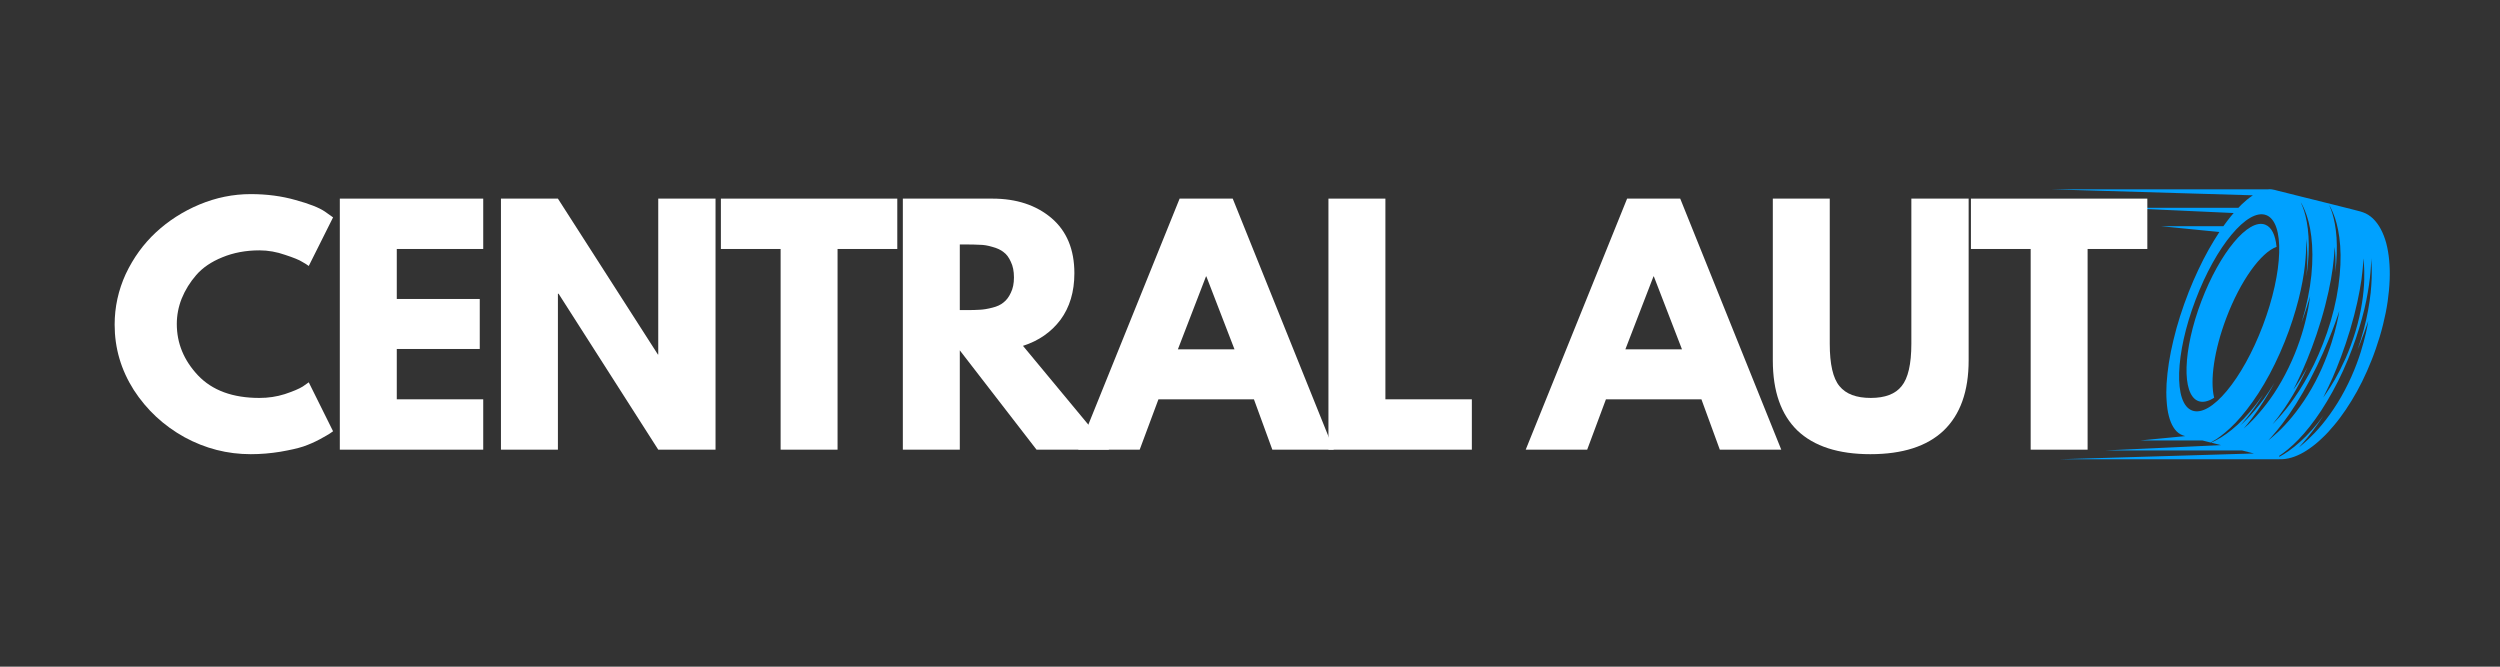
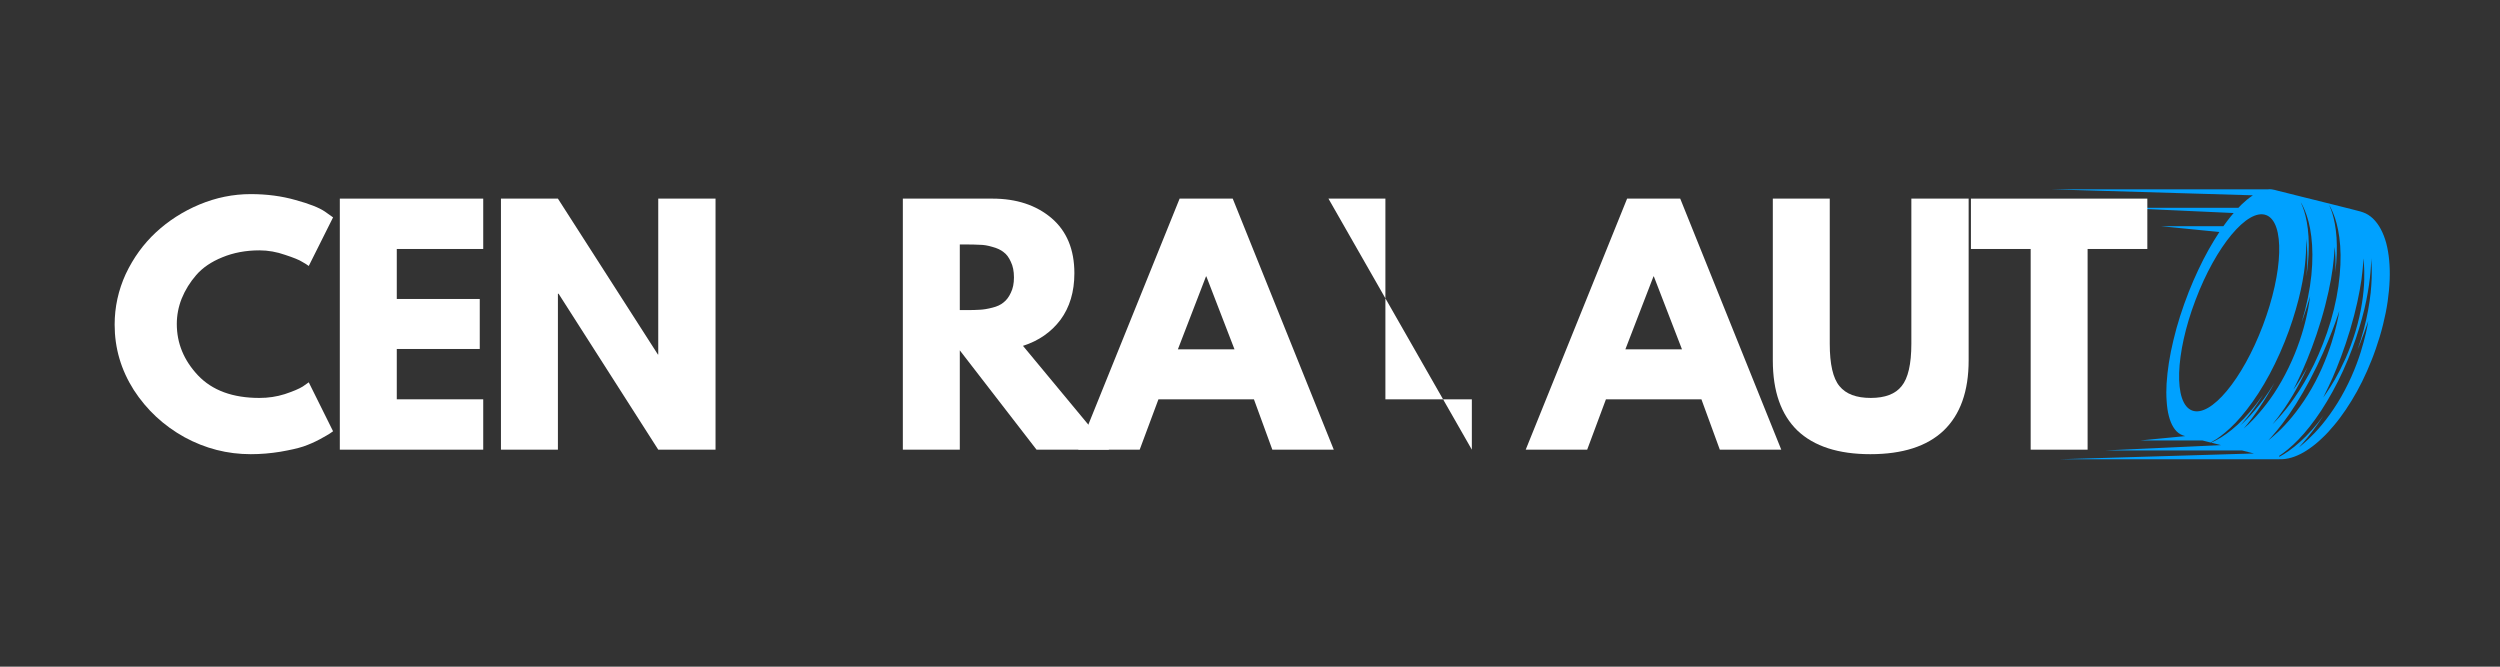
<svg xmlns="http://www.w3.org/2000/svg" width="150" zoomAndPan="magnify" viewBox="0 0 112.5 30" height="40" preserveAspectRatio="xMidYMid meet" version="1.0">
  <rect x="0" y="0" width="112.5" height="30" fill="#333333" stroke="none" />
  <defs>
    <g />
    <clipPath id="80b4281578">
      <path d="M 92.297 8.516 L 107.539 8.516 L 107.539 20.668 L 92.297 20.668 Z M 92.297 8.516 " clip-rule="nonzero" />
    </clipPath>
  </defs>
-   <path fill="#00a1ff" d="M 101.934 10.109 C 101.176 9.82 99.891 11.367 99.059 13.559 C 98.227 15.75 98.168 17.758 98.922 18.047 C 99.129 18.125 99.375 18.066 99.637 17.898 C 99.445 17.133 99.633 15.766 100.184 14.309 C 100.82 12.629 101.746 11.355 102.445 11.109 C 102.395 10.582 102.223 10.219 101.934 10.109 " fill-opacity="1" fill-rule="nonzero" />
  <g clip-path="url(#80b4281578)">
    <path fill="#00a1ff" d="M 106.68 13.176 C 106.629 13.652 106.531 14.223 106.367 14.836 C 106.289 15.129 106.195 15.43 106.09 15.738 C 106.148 15.598 106.199 15.465 106.246 15.344 C 106.355 15.066 106.434 14.844 106.488 14.688 C 106.543 14.531 106.574 14.441 106.574 14.441 C 106.574 14.441 106.559 14.531 106.527 14.695 C 106.496 14.859 106.445 15.094 106.367 15.383 C 106.215 15.957 105.949 16.742 105.52 17.551 C 105.309 17.957 105.074 18.328 104.844 18.648 C 104.613 18.973 104.379 19.25 104.172 19.469 C 103.965 19.688 103.781 19.855 103.652 19.965 C 103.59 20.02 103.539 20.062 103.504 20.09 C 103.469 20.117 103.449 20.129 103.449 20.129 C 103.449 20.129 103.465 20.113 103.496 20.082 C 103.523 20.047 103.57 20 103.625 19.938 C 103.738 19.809 103.895 19.625 104.074 19.387 C 104.223 19.191 104.387 18.961 104.555 18.703 C 104.211 19.176 103.852 19.57 103.516 19.871 C 103.156 20.199 102.824 20.418 102.586 20.547 C 102.578 20.551 102.57 20.555 102.566 20.559 L 102.566 20.512 C 102.793 20.363 103.098 20.125 103.43 19.781 C 103.762 19.438 104.113 18.996 104.457 18.473 C 104.801 17.945 105.137 17.344 105.438 16.684 C 105.738 16.027 105.977 15.379 106.16 14.777 C 106.344 14.18 106.473 13.625 106.551 13.156 C 106.633 12.688 106.672 12.301 106.688 12.035 C 106.695 11.898 106.699 11.797 106.703 11.727 C 106.703 11.656 106.703 11.617 106.703 11.617 C 106.703 11.617 106.707 11.656 106.711 11.727 C 106.719 11.797 106.723 11.898 106.727 12.035 C 106.734 12.305 106.73 12.695 106.68 13.176 Z M 102.117 19.77 C 102.148 19.734 102.195 19.684 102.25 19.621 C 102.367 19.492 102.527 19.301 102.711 19.059 C 102.898 18.816 103.105 18.52 103.32 18.18 C 103.531 17.844 103.75 17.465 103.965 17.059 C 104.395 16.246 104.719 15.48 104.938 14.914 C 105.047 14.633 105.129 14.402 105.184 14.242 C 105.238 14.082 105.27 13.992 105.27 13.992 C 105.27 13.992 105.258 14.082 105.223 14.25 C 105.191 14.418 105.137 14.66 105.059 14.953 C 104.898 15.543 104.625 16.348 104.191 17.176 C 103.973 17.59 103.734 17.969 103.496 18.301 C 103.258 18.633 103.023 18.914 102.809 19.141 C 102.598 19.367 102.41 19.535 102.277 19.648 C 102.211 19.707 102.16 19.746 102.125 19.777 C 102.09 19.805 102.07 19.82 102.07 19.82 C 102.07 19.82 102.086 19.801 102.117 19.77 Z M 102.332 19.004 C 102.375 18.949 102.441 18.867 102.523 18.762 C 102.684 18.547 102.91 18.227 103.156 17.816 C 103.375 17.449 103.609 17.016 103.84 16.516 C 103.809 16.578 103.773 16.633 103.742 16.688 C 103.59 16.957 103.453 17.168 103.359 17.309 C 103.262 17.453 103.203 17.527 103.203 17.527 C 103.203 17.527 103.25 17.438 103.324 17.289 C 103.398 17.137 103.508 16.91 103.629 16.633 C 103.879 16.074 104.188 15.285 104.453 14.395 C 104.586 13.953 104.695 13.523 104.781 13.133 C 104.867 12.738 104.93 12.383 104.969 12.086 C 105.012 11.785 105.031 11.539 105.043 11.371 C 105.055 11.203 105.059 11.109 105.059 11.109 C 105.059 11.109 105.07 11.203 105.082 11.371 C 105.094 11.539 105.105 11.789 105.094 12.094 C 105.094 12.145 105.094 12.195 105.09 12.246 C 105.16 11.668 105.172 11.141 105.145 10.695 C 105.113 10.223 105.031 9.844 104.953 9.594 C 104.914 9.469 104.875 9.375 104.848 9.312 C 104.82 9.246 104.805 9.215 104.805 9.215 C 104.805 9.215 104.824 9.246 104.859 9.305 C 104.891 9.367 104.938 9.457 104.988 9.582 C 105.094 9.828 105.207 10.203 105.27 10.684 C 105.336 11.164 105.348 11.746 105.285 12.391 C 105.227 13.031 105.094 13.734 104.883 14.449 C 104.672 15.164 104.406 15.824 104.125 16.406 C 103.84 16.984 103.539 17.484 103.262 17.883 C 102.988 18.285 102.734 18.586 102.555 18.785 C 102.461 18.887 102.391 18.961 102.34 19.012 C 102.289 19.062 102.266 19.09 102.266 19.09 C 102.266 19.09 102.289 19.059 102.332 19.004 Z M 106.078 13.602 C 106.164 13.219 106.223 12.871 106.266 12.582 C 106.305 12.289 106.324 12.051 106.34 11.887 C 106.348 11.723 106.352 11.629 106.352 11.629 C 106.352 11.629 106.367 11.719 106.379 11.887 C 106.391 12.051 106.398 12.293 106.391 12.59 C 106.383 12.891 106.352 13.246 106.289 13.641 C 106.227 14.035 106.133 14.465 106 14.906 C 105.867 15.348 105.711 15.758 105.551 16.125 C 105.387 16.488 105.223 16.809 105.074 17.07 C 104.922 17.332 104.789 17.535 104.695 17.672 C 104.602 17.812 104.547 17.887 104.547 17.887 C 104.547 17.887 104.59 17.801 104.66 17.652 C 104.734 17.504 104.84 17.285 104.961 17.012 C 105.199 16.469 105.5 15.699 105.758 14.832 C 105.887 14.398 105.996 13.984 106.078 13.602 Z M 101.828 14.652 C 100.91 17.078 99.484 18.789 98.645 18.473 C 97.809 18.156 97.875 15.93 98.797 13.504 C 99.715 11.074 101.141 9.363 101.98 9.68 C 102.816 10 102.75 12.223 101.828 14.652 Z M 107.512 11.703 C 107.488 11.445 107.445 11.188 107.379 10.934 C 107.32 10.715 107.238 10.504 107.133 10.305 C 107.039 10.129 106.922 9.969 106.781 9.832 C 106.652 9.711 106.504 9.613 106.336 9.555 C 106.281 9.531 106.16 9.5 106.066 9.477 C 105.977 9.453 105.887 9.43 105.793 9.406 C 105.613 9.363 105.43 9.316 105.25 9.27 C 104.887 9.18 104.52 9.086 104.156 8.996 C 103.789 8.91 103.426 8.812 103.062 8.723 C 102.879 8.68 102.695 8.629 102.512 8.586 C 102.414 8.562 102.32 8.531 102.223 8.52 C 102.164 8.512 102.109 8.512 102.051 8.52 L 92.297 8.52 L 101.383 8.789 C 101.371 8.793 101.363 8.797 101.355 8.805 C 101.184 8.922 101.023 9.055 100.875 9.199 C 100.824 9.25 100.777 9.301 100.727 9.352 L 95.375 9.352 L 100.516 9.586 C 100.469 9.641 100.426 9.691 100.379 9.746 C 100.266 9.887 100.156 10.035 100.051 10.18 L 97.258 10.18 L 99.871 10.441 C 99.703 10.699 99.543 10.961 99.391 11.23 C 99.227 11.527 99.07 11.828 98.926 12.137 C 98.773 12.461 98.629 12.793 98.496 13.129 C 98.352 13.492 98.223 13.863 98.102 14.234 C 97.988 14.594 97.887 14.953 97.801 15.32 C 97.719 15.656 97.652 15.992 97.598 16.336 C 97.551 16.641 97.516 16.949 97.496 17.262 C 97.48 17.527 97.48 17.801 97.5 18.066 C 97.516 18.293 97.543 18.516 97.602 18.734 C 97.648 18.91 97.711 19.082 97.809 19.234 C 97.887 19.359 97.992 19.473 98.121 19.543 C 98.188 19.582 98.262 19.605 98.336 19.625 L 96.32 19.82 L 99.105 19.82 C 99.23 19.852 99.355 19.879 99.48 19.914 C 99.484 19.91 99.484 19.91 99.488 19.91 C 99.551 19.875 99.637 19.824 99.75 19.754 C 99.969 19.605 100.273 19.367 100.602 19.023 C 100.93 18.676 101.285 18.227 101.629 17.695 C 101.973 17.164 102.305 16.547 102.602 15.875 C 102.898 15.207 103.133 14.547 103.309 13.934 C 103.488 13.324 103.605 12.762 103.676 12.285 C 103.746 11.809 103.77 11.422 103.777 11.152 C 103.781 11.016 103.781 10.914 103.781 10.844 C 103.777 10.77 103.777 10.734 103.777 10.734 C 103.777 10.734 103.781 10.77 103.789 10.84 C 103.797 10.91 103.809 11.016 103.816 11.152 C 103.832 11.422 103.84 11.816 103.801 12.301 C 103.797 12.34 103.793 12.375 103.789 12.414 C 103.793 12.395 103.797 12.375 103.801 12.359 C 103.891 11.719 103.914 11.137 103.883 10.648 C 103.855 10.156 103.77 9.766 103.688 9.5 C 103.645 9.367 103.605 9.266 103.574 9.199 C 103.547 9.129 103.531 9.094 103.531 9.094 C 103.531 9.094 103.551 9.129 103.586 9.191 C 103.621 9.258 103.672 9.355 103.723 9.484 C 103.832 9.746 103.949 10.141 104.008 10.637 C 104.07 11.133 104.078 11.73 104.012 12.383 C 103.945 13.039 103.801 13.75 103.582 14.473 C 103.574 14.5 103.566 14.523 103.559 14.547 C 103.594 14.449 103.629 14.352 103.66 14.262 C 103.758 13.977 103.832 13.738 103.879 13.578 C 103.93 13.418 103.957 13.324 103.957 13.324 C 103.957 13.324 103.945 13.418 103.918 13.586 C 103.895 13.754 103.852 14 103.781 14.297 C 103.645 14.895 103.395 15.707 102.984 16.551 C 102.781 16.973 102.555 17.363 102.332 17.703 C 102.105 18.043 101.879 18.332 101.676 18.566 C 101.473 18.805 101.297 18.98 101.172 19.102 C 101.043 19.219 100.969 19.281 100.969 19.281 C 100.969 19.281 101.031 19.207 101.141 19.074 C 101.25 18.938 101.402 18.742 101.578 18.492 C 101.75 18.238 101.949 17.934 102.148 17.59 C 102.215 17.477 102.281 17.355 102.348 17.234 C 102.191 17.492 102.035 17.727 101.883 17.938 C 101.59 18.336 101.324 18.637 101.133 18.836 C 101.035 18.938 100.961 19.012 100.906 19.062 C 100.852 19.109 100.824 19.137 100.824 19.137 C 100.824 19.137 100.852 19.109 100.898 19.055 C 100.945 19 101.016 18.918 101.102 18.809 C 101.277 18.598 101.516 18.277 101.777 17.863 C 101.801 17.828 101.82 17.793 101.844 17.758 C 101.832 17.777 101.82 17.797 101.805 17.812 C 101.434 18.344 101.047 18.785 100.691 19.113 C 100.332 19.441 100.004 19.66 99.77 19.785 C 99.656 19.848 99.562 19.891 99.5 19.918 C 99.648 19.953 99.797 19.992 99.949 20.031 L 94.75 20.27 L 100.887 20.27 C 101.027 20.305 101.164 20.34 101.301 20.375 C 101.344 20.387 101.387 20.398 101.43 20.406 L 92.641 20.668 L 102.566 20.668 L 102.566 20.664 C 102.656 20.668 102.746 20.664 102.836 20.652 C 103.02 20.629 103.199 20.574 103.371 20.5 C 103.566 20.418 103.75 20.309 103.922 20.188 C 104.121 20.051 104.309 19.895 104.48 19.73 C 104.68 19.547 104.859 19.348 105.031 19.141 C 105.223 18.914 105.398 18.676 105.562 18.434 C 105.742 18.168 105.906 17.895 106.062 17.617 C 106.227 17.32 106.375 17.016 106.512 16.707 C 106.66 16.371 106.797 16.031 106.914 15.688 C 107.039 15.332 107.148 14.969 107.238 14.602 C 107.324 14.258 107.395 13.91 107.445 13.562 C 107.492 13.238 107.523 12.914 107.535 12.586 C 107.547 12.293 107.539 11.996 107.512 11.703 " fill-opacity="1" fill-rule="nonzero" />
  </g>
  <g fill="#ffffff" fill-opacity="1">
    <g transform="translate(4.847, 20.235)">
      <g>
        <path d="M 6.828 -2.328 C 7.223 -2.328 7.602 -2.383 7.969 -2.5 C 8.344 -2.625 8.613 -2.738 8.781 -2.844 L 9.047 -3.031 L 10.141 -0.828 C 10.109 -0.805 10.055 -0.77 9.984 -0.719 C 9.922 -0.676 9.773 -0.594 9.547 -0.469 C 9.316 -0.344 9.066 -0.234 8.797 -0.141 C 8.535 -0.055 8.191 0.02 7.766 0.094 C 7.336 0.164 6.895 0.203 6.438 0.203 C 5.383 0.203 4.391 -0.051 3.453 -0.562 C 2.516 -1.082 1.754 -1.789 1.172 -2.688 C 0.598 -3.594 0.312 -4.57 0.312 -5.625 C 0.312 -6.414 0.477 -7.176 0.812 -7.906 C 1.156 -8.633 1.609 -9.258 2.172 -9.781 C 2.734 -10.301 3.383 -10.719 4.125 -11.031 C 4.875 -11.344 5.645 -11.5 6.438 -11.5 C 7.164 -11.5 7.836 -11.41 8.453 -11.234 C 9.066 -11.066 9.504 -10.895 9.766 -10.719 L 10.141 -10.453 L 9.047 -8.266 C 8.984 -8.316 8.883 -8.379 8.75 -8.453 C 8.625 -8.535 8.367 -8.641 7.984 -8.766 C 7.609 -8.898 7.223 -8.969 6.828 -8.969 C 6.211 -8.969 5.656 -8.863 5.156 -8.656 C 4.664 -8.457 4.273 -8.191 3.984 -7.859 C 3.703 -7.535 3.484 -7.18 3.328 -6.797 C 3.18 -6.422 3.109 -6.039 3.109 -5.656 C 3.109 -4.789 3.426 -4.02 4.062 -3.344 C 4.707 -2.664 5.629 -2.328 6.828 -2.328 Z M 6.828 -2.328 " />
      </g>
    </g>
  </g>
  <g fill="#ffffff" fill-opacity="1">
    <g transform="translate(14.464, 20.235)">
      <g>
        <path d="M 7.281 -11.297 L 7.281 -9.031 L 3.391 -9.031 L 3.391 -6.781 L 7.125 -6.781 L 7.125 -4.531 L 3.391 -4.531 L 3.391 -2.266 L 7.281 -2.266 L 7.281 0 L 0.828 0 L 0.828 -11.297 Z M 7.281 -11.297 " />
      </g>
    </g>
  </g>
  <g fill="#ffffff" fill-opacity="1">
    <g transform="translate(21.715, 20.235)">
      <g>
        <path d="M 3.391 -7.016 L 3.391 0 L 0.828 0 L 0.828 -11.297 L 3.391 -11.297 L 7.891 -4.281 L 7.906 -4.281 L 7.906 -11.297 L 10.484 -11.297 L 10.484 0 L 7.906 0 L 3.422 -7.016 Z M 3.391 -7.016 " />
      </g>
    </g>
  </g>
  <g fill="#ffffff" fill-opacity="1">
    <g transform="translate(32.331, 20.235)">
      <g>
-         <path d="M 0.109 -9.031 L 0.109 -11.297 L 8.047 -11.297 L 8.047 -9.031 L 5.359 -9.031 L 5.359 0 L 2.797 0 L 2.797 -9.031 Z M 0.109 -9.031 " />
-       </g>
+         </g>
    </g>
  </g>
  <g fill="#ffffff" fill-opacity="1">
    <g transform="translate(39.8, 20.235)">
      <g>
        <path d="M 0.828 -11.297 L 4.859 -11.297 C 5.941 -11.297 6.828 -11.004 7.516 -10.422 C 8.203 -9.836 8.547 -9.008 8.547 -7.938 C 8.547 -7.102 8.336 -6.406 7.922 -5.844 C 7.504 -5.289 6.941 -4.898 6.234 -4.672 L 10.109 0 L 6.844 0 L 3.391 -4.469 L 3.391 0 L 0.828 0 Z M 3.391 -6.281 L 3.703 -6.281 C 3.93 -6.281 4.129 -6.285 4.297 -6.297 C 4.461 -6.305 4.648 -6.336 4.859 -6.391 C 5.066 -6.441 5.234 -6.52 5.359 -6.625 C 5.492 -6.727 5.602 -6.875 5.688 -7.062 C 5.781 -7.25 5.828 -7.477 5.828 -7.75 C 5.828 -8.031 5.781 -8.266 5.688 -8.453 C 5.602 -8.648 5.492 -8.797 5.359 -8.891 C 5.234 -8.992 5.066 -9.07 4.859 -9.125 C 4.648 -9.188 4.461 -9.219 4.297 -9.219 C 4.129 -9.227 3.93 -9.234 3.703 -9.234 L 3.391 -9.234 Z M 3.391 -6.281 " />
      </g>
    </g>
  </g>
  <g fill="#ffffff" fill-opacity="1">
    <g transform="translate(48.911, 20.235)">
      <g>
        <path d="M 6.562 -11.297 L 11.109 0 L 8.344 0 L 7.516 -2.266 L 3.219 -2.266 L 2.375 0 L -0.391 0 L 4.172 -11.297 Z M 6.641 -4.516 L 5.375 -7.797 L 5.359 -7.797 L 4.094 -4.516 Z M 6.641 -4.516 " />
      </g>
    </g>
  </g>
  <g fill="#ffffff" fill-opacity="1">
    <g transform="translate(58.952, 20.235)">
      <g>
-         <path d="M 3.391 -11.297 L 3.391 -2.266 L 7.281 -2.266 L 7.281 0 L 0.828 0 L 0.828 -11.297 Z M 3.391 -11.297 " />
+         <path d="M 3.391 -11.297 L 3.391 -2.266 L 7.281 -2.266 L 7.281 0 L 0.828 -11.297 Z M 3.391 -11.297 " />
      </g>
    </g>
  </g>
  <g fill="#ffffff" fill-opacity="1">
    <g transform="translate(65.998, 20.235)">
      <g />
    </g>
  </g>
  <g fill="#ffffff" fill-opacity="1">
    <g transform="translate(69.048, 20.235)">
      <g>
        <path d="M 6.562 -11.297 L 11.109 0 L 8.344 0 L 7.516 -2.266 L 3.219 -2.266 L 2.375 0 L -0.391 0 L 4.172 -11.297 Z M 6.641 -4.516 L 5.375 -7.797 L 5.359 -7.797 L 4.094 -4.516 Z M 6.641 -4.516 " />
      </g>
    </g>
  </g>
  <g fill="#ffffff" fill-opacity="1">
    <g transform="translate(79.089, 20.235)">
      <g>
        <path d="M 9.5 -11.297 L 9.5 -4.016 C 9.5 -2.629 9.125 -1.578 8.375 -0.859 C 7.625 -0.148 6.523 0.203 5.078 0.203 C 3.641 0.203 2.547 -0.148 1.797 -0.859 C 1.055 -1.578 0.688 -2.629 0.688 -4.016 L 0.688 -11.297 L 3.25 -11.297 L 3.25 -4.766 C 3.25 -3.848 3.395 -3.211 3.688 -2.859 C 3.977 -2.504 4.445 -2.328 5.094 -2.328 C 5.738 -2.328 6.203 -2.504 6.484 -2.859 C 6.773 -3.211 6.922 -3.848 6.922 -4.766 L 6.922 -11.297 Z M 9.5 -11.297 " />
      </g>
    </g>
  </g>
  <g fill="#ffffff" fill-opacity="1">
    <g transform="translate(88.583, 20.235)">
      <g>
        <path d="M 0.109 -9.031 L 0.109 -11.297 L 8.047 -11.297 L 8.047 -9.031 L 5.359 -9.031 L 5.359 0 L 2.797 0 L 2.797 -9.031 Z M 0.109 -9.031 " />
      </g>
    </g>
  </g>
</svg>